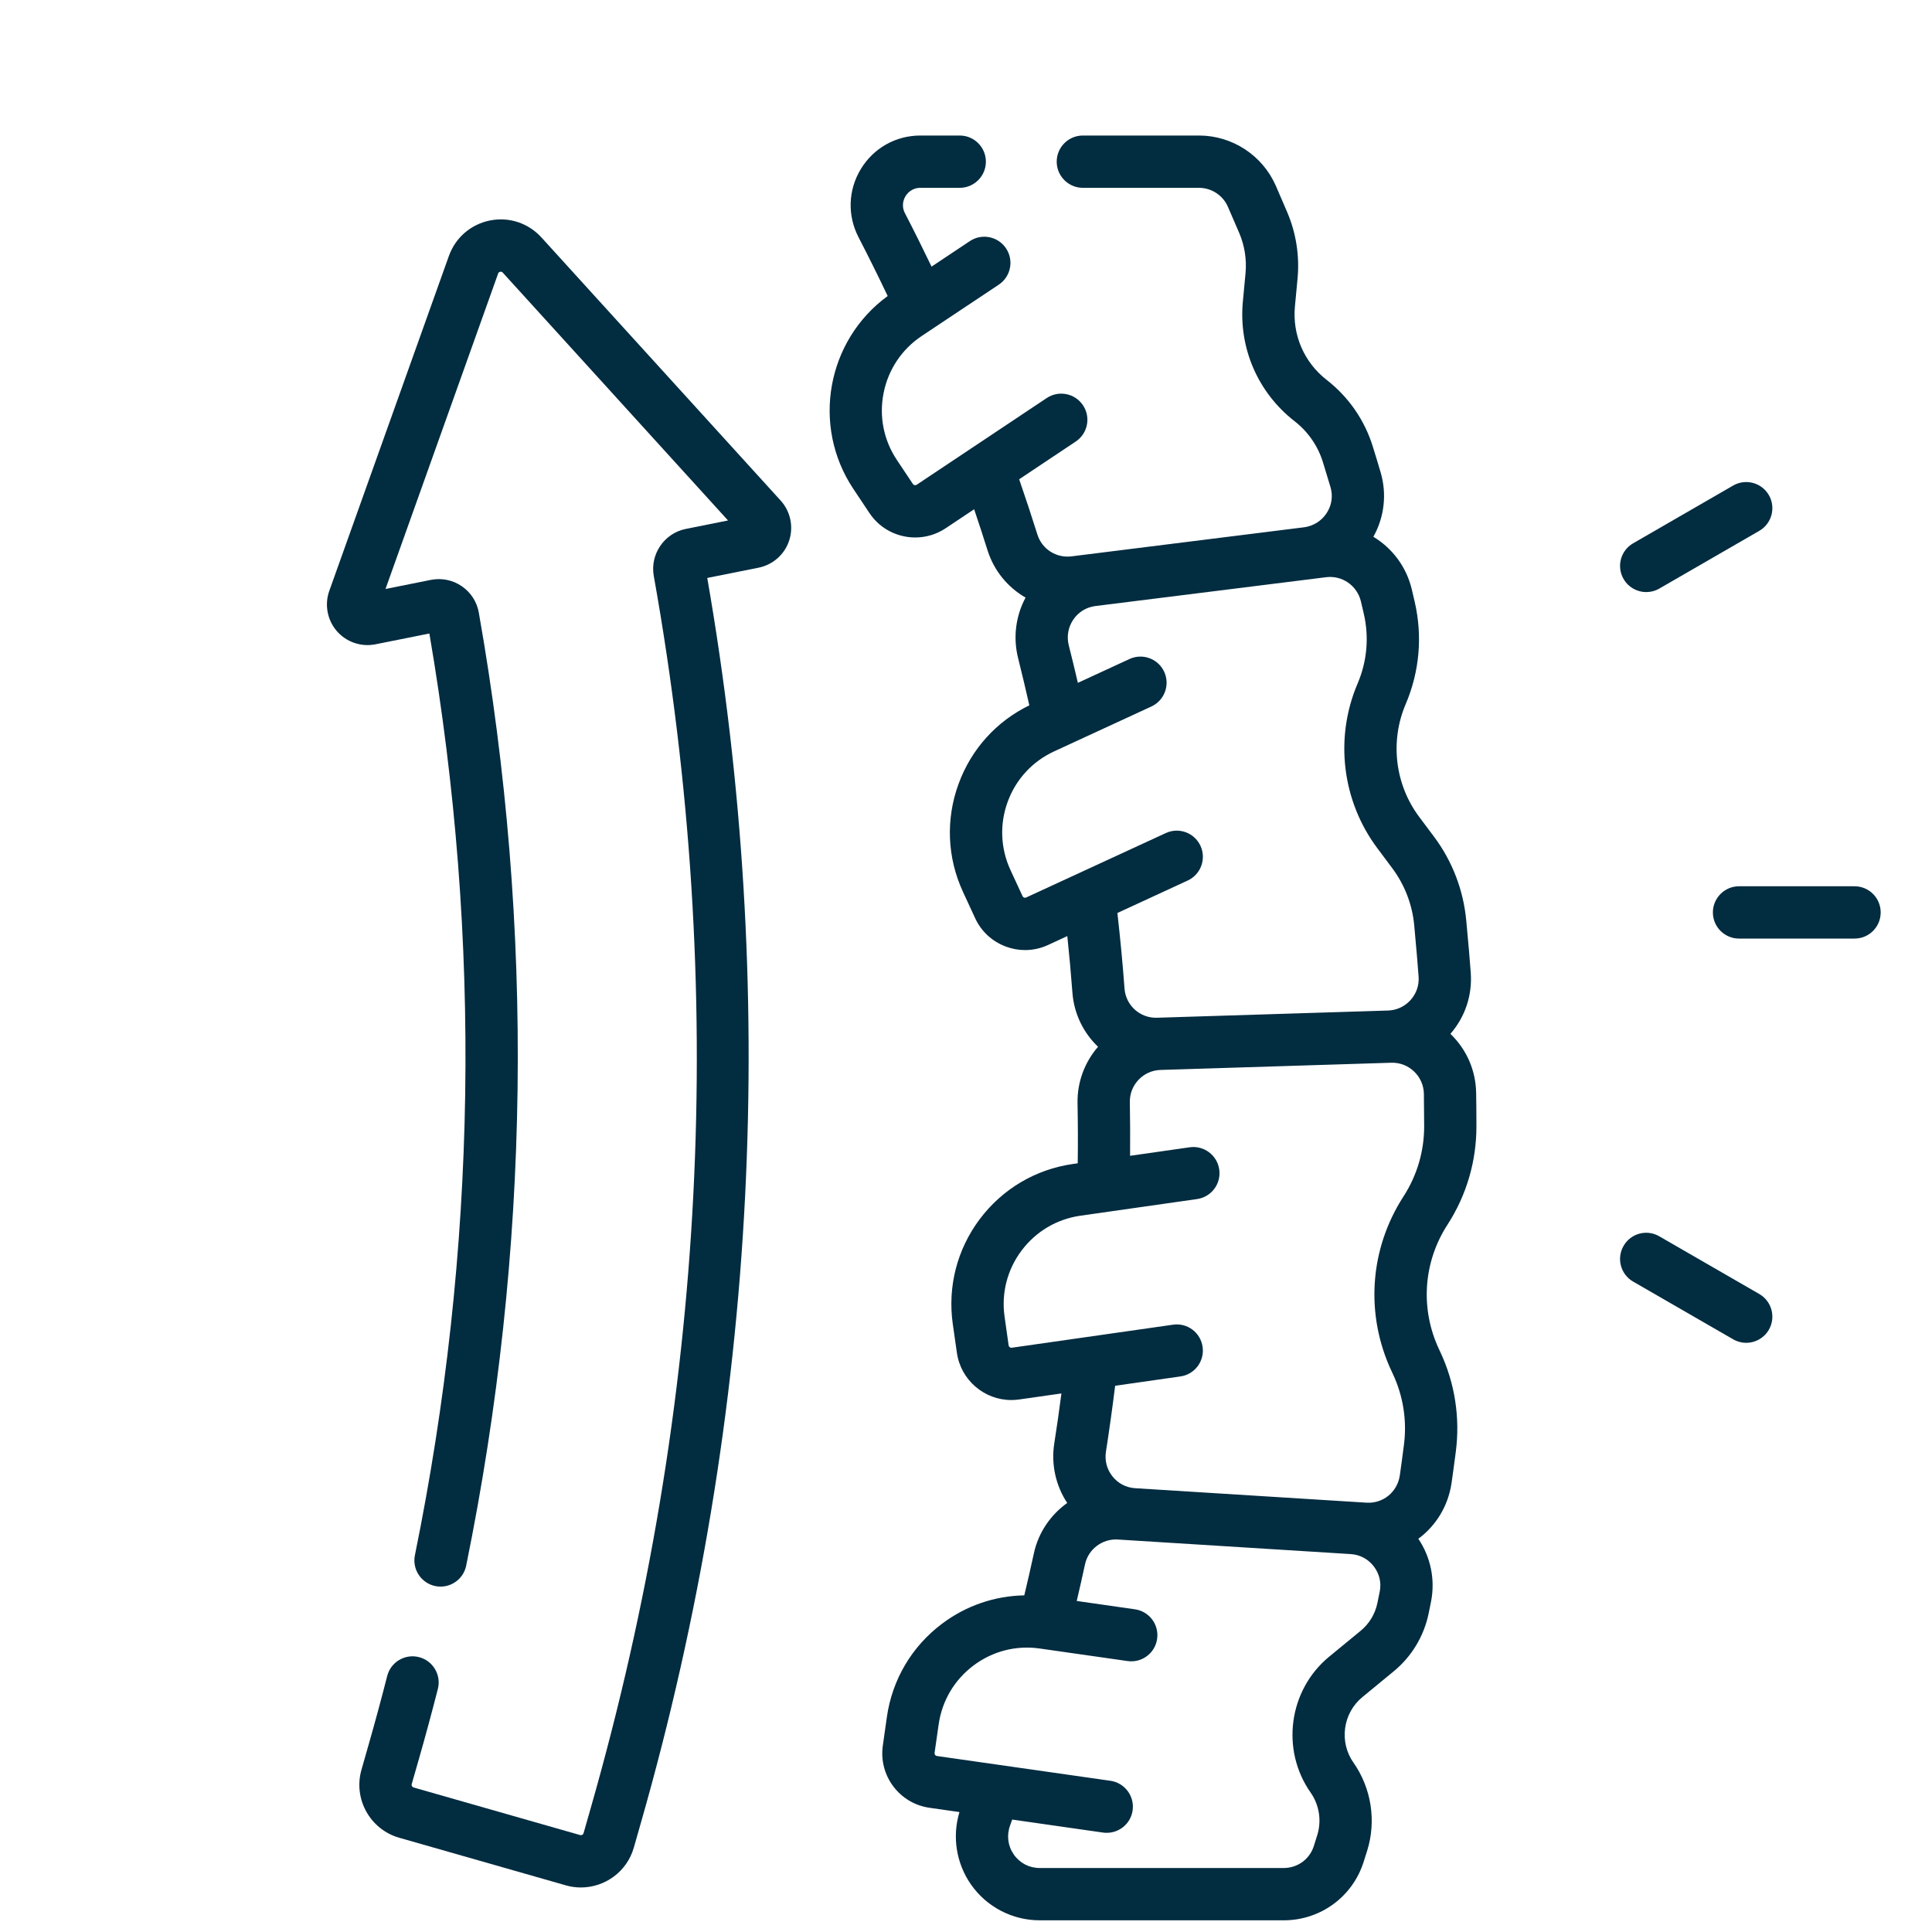
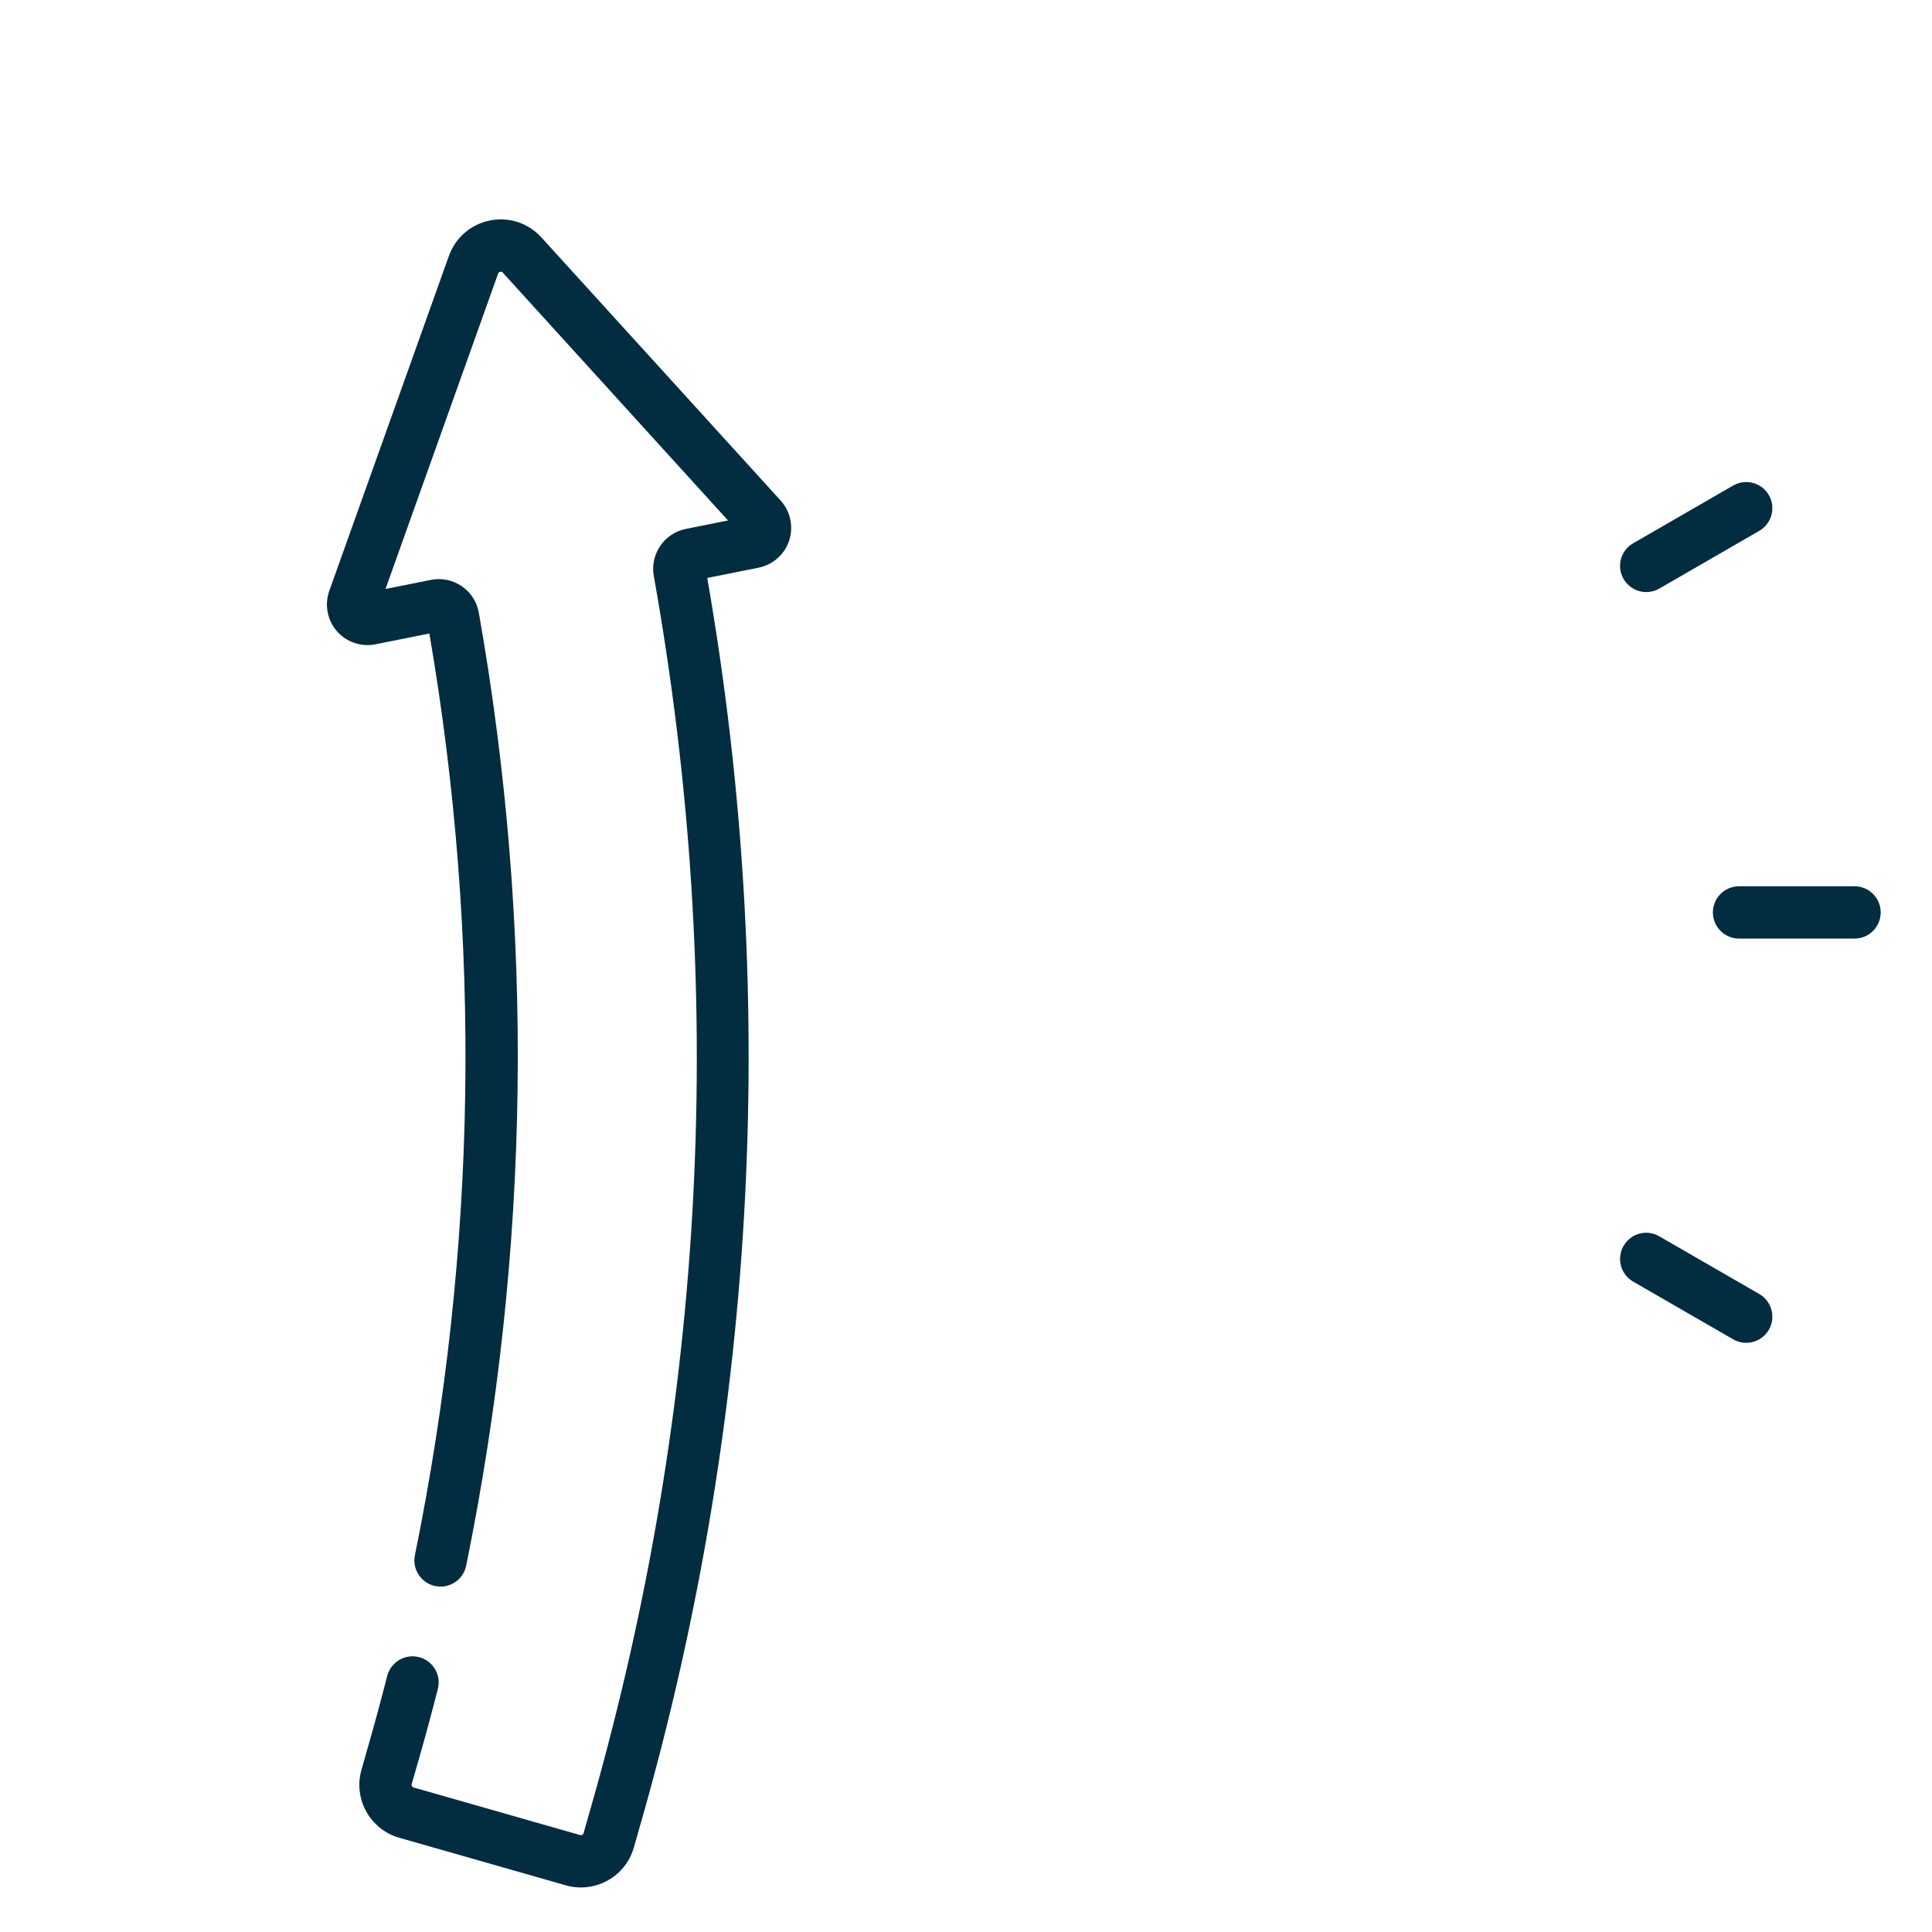
<svg xmlns="http://www.w3.org/2000/svg" fill="none" viewBox="0 0 41 41" height="41" width="41">
  <g clip-path="url(#clip0_962_10395)">
-     <path fill="#022C40" d="M31.332 23.895C31.332 23.597 31.329 23.36 31.326 23.19C31.317 22.713 31.123 22.27 30.78 21.94C31.092 21.581 31.245 21.124 31.212 20.648C31.194 20.395 31.162 20.02 31.116 19.534C31.056 18.888 30.819 18.272 30.43 17.753L30.117 17.335C29.604 16.649 29.494 15.733 29.83 14.945C30.124 14.256 30.191 13.505 30.023 12.775C30.001 12.676 29.979 12.584 29.96 12.506C29.845 12.023 29.542 11.631 29.145 11.391C29.378 10.975 29.435 10.484 29.299 10.024C29.256 9.877 29.196 9.678 29.135 9.483C28.961 8.917 28.621 8.426 28.154 8.062C27.676 7.691 27.424 7.109 27.48 6.507L27.537 5.9C27.58 5.428 27.505 4.948 27.32 4.511C27.233 4.309 27.14 4.091 27.073 3.938C26.788 3.293 26.148 2.876 25.443 2.876H22.98C22.674 2.876 22.425 3.125 22.425 3.431C22.425 3.737 22.674 3.986 22.98 3.986H25.443C25.709 3.986 25.95 4.143 26.057 4.386C26.123 4.536 26.215 4.748 26.299 4.946C26.413 5.213 26.459 5.508 26.432 5.798L26.375 6.405C26.284 7.386 26.695 8.333 27.472 8.938C27.759 9.161 27.968 9.463 28.075 9.81C28.134 10.001 28.193 10.194 28.235 10.337C28.291 10.528 28.262 10.724 28.152 10.891C28.044 11.056 27.869 11.165 27.673 11.19L22.738 11.807C22.416 11.847 22.113 11.653 22.016 11.346C21.893 10.954 21.763 10.56 21.628 10.171L22.829 9.37C23.084 9.2 23.153 8.856 22.983 8.601C22.813 8.346 22.468 8.277 22.213 8.447L19.454 10.287C19.44 10.296 19.426 10.299 19.41 10.296C19.395 10.292 19.382 10.284 19.373 10.271L19.033 9.761C18.752 9.34 18.652 8.834 18.752 8.337C18.851 7.841 19.138 7.412 19.559 7.131L21.197 6.04C21.451 5.87 21.52 5.525 21.35 5.271C21.18 5.016 20.836 4.947 20.581 5.117L19.769 5.658C19.586 5.277 19.397 4.897 19.204 4.524C19.118 4.358 19.184 4.216 19.217 4.163C19.249 4.11 19.345 3.986 19.532 3.986H20.367C20.673 3.986 20.922 3.737 20.922 3.431C20.922 3.125 20.673 2.876 20.367 2.876H19.532C19.011 2.876 18.539 3.142 18.269 3.586C17.998 4.031 17.98 4.572 18.219 5.034C18.431 5.445 18.639 5.863 18.838 6.282C17.546 7.225 17.215 9.033 18.11 10.376L18.45 10.886C18.623 11.146 18.887 11.322 19.192 11.383C19.27 11.399 19.347 11.406 19.424 11.406C19.652 11.406 19.875 11.339 20.069 11.21L20.673 10.807C20.771 11.097 20.866 11.388 20.957 11.678C21.095 12.116 21.39 12.466 21.764 12.682C21.554 13.073 21.496 13.532 21.606 13.967C21.689 14.298 21.768 14.633 21.844 14.968C21.145 15.309 20.614 15.896 20.345 16.628C20.067 17.381 20.099 18.198 20.436 18.927L20.693 19.483C20.823 19.766 21.056 19.981 21.349 20.089C21.481 20.138 21.617 20.162 21.753 20.162C21.92 20.162 22.086 20.126 22.242 20.054L22.65 19.865C22.692 20.264 22.728 20.664 22.758 21.062C22.792 21.518 22.995 21.921 23.302 22.214C23.024 22.535 22.859 22.955 22.867 23.408C22.875 23.832 22.877 24.261 22.871 24.687L22.771 24.701C21.976 24.815 21.273 25.231 20.791 25.873C20.309 26.516 20.107 27.307 20.22 28.102L20.307 28.709C20.39 29.29 20.891 29.711 21.462 29.711C21.517 29.711 21.572 29.707 21.628 29.699L22.525 29.571C22.479 29.927 22.428 30.282 22.373 30.634C22.304 31.076 22.404 31.526 22.648 31.895C22.298 32.146 22.037 32.52 21.941 32.962C21.877 33.259 21.808 33.558 21.737 33.856C21.111 33.867 20.505 34.073 19.994 34.456C19.351 34.938 18.935 35.641 18.821 36.436L18.735 37.043C18.691 37.351 18.77 37.659 18.956 37.908C19.144 38.158 19.417 38.32 19.726 38.364L20.361 38.455C20.203 38.977 20.293 39.546 20.608 39.995C20.94 40.469 21.485 40.752 22.064 40.752H27.242C28.018 40.752 28.699 40.257 28.936 39.519C28.959 39.449 28.986 39.364 29.014 39.273C29.211 38.643 29.102 37.945 28.722 37.405C28.414 36.966 28.497 36.356 28.911 36.016L29.58 35.465C29.956 35.156 30.218 34.722 30.317 34.244C30.336 34.152 30.354 34.063 30.368 33.993C30.461 33.528 30.363 33.046 30.099 32.655C30.469 32.382 30.731 31.967 30.804 31.473C30.827 31.313 30.858 31.09 30.894 30.811C30.989 30.083 30.874 29.346 30.561 28.682L30.539 28.635C30.136 27.777 30.202 26.788 30.717 25.991C31.122 25.366 31.334 24.641 31.332 23.895ZM25.476 17.95C25.348 17.672 25.018 17.55 24.74 17.679L21.777 19.046C21.762 19.053 21.748 19.053 21.733 19.048C21.718 19.043 21.707 19.032 21.7 19.018L21.443 18.462C21.231 18.002 21.211 17.487 21.386 17.011C21.561 16.536 21.911 16.157 22.371 15.945L24.434 14.993C24.713 14.864 24.834 14.535 24.706 14.256C24.577 13.978 24.248 13.857 23.97 13.985L22.874 14.491C22.812 14.224 22.748 13.959 22.681 13.695C22.633 13.504 22.668 13.309 22.778 13.147C22.888 12.987 23.054 12.885 23.247 12.861L28.144 12.249C28.484 12.207 28.801 12.428 28.881 12.764C28.899 12.839 28.92 12.928 28.942 13.024C29.057 13.524 29.011 14.037 28.809 14.509C28.318 15.661 28.479 16.998 29.229 18L29.541 18.418C29.808 18.773 29.971 19.195 30.012 19.637C30.055 20.108 30.088 20.484 30.105 20.726C30.118 20.91 30.057 21.087 29.933 21.224C29.81 21.36 29.64 21.439 29.456 21.445L24.553 21.598C24.194 21.61 23.891 21.337 23.864 20.979C23.825 20.445 23.773 19.908 23.713 19.375L25.205 18.686C25.483 18.558 25.604 18.228 25.476 17.95ZM29.28 33.776C29.266 33.844 29.249 33.93 29.23 34.02C29.183 34.25 29.057 34.459 28.875 34.608L28.206 35.158C27.347 35.865 27.175 37.132 27.814 38.042C27.997 38.303 28.049 38.639 27.955 38.942C27.927 39.03 27.901 39.112 27.88 39.18C27.791 39.457 27.535 39.642 27.242 39.642H22.064C21.843 39.642 21.643 39.539 21.516 39.358C21.388 39.176 21.359 38.951 21.435 38.741C21.45 38.699 21.464 38.657 21.48 38.614L23.408 38.89C23.435 38.894 23.461 38.895 23.488 38.895C23.759 38.895 23.997 38.696 24.036 38.419C24.079 38.116 23.869 37.835 23.565 37.791L19.882 37.265C19.867 37.263 19.854 37.255 19.844 37.243C19.835 37.23 19.831 37.215 19.833 37.2L19.92 36.593C19.992 36.092 20.254 35.648 20.66 35.344C21.065 35.04 21.564 34.912 22.065 34.984L23.928 35.25C24.232 35.294 24.513 35.083 24.556 34.779C24.599 34.476 24.389 34.195 24.085 34.152L22.85 33.975C22.911 33.715 22.97 33.455 23.026 33.196C23.095 32.876 23.394 32.65 23.723 32.671L28.663 32.98C28.86 32.992 29.034 33.085 29.154 33.241C29.273 33.396 29.318 33.586 29.28 33.776ZM29.785 25.389C29.061 26.509 28.967 27.899 29.535 29.107L29.557 29.154C29.779 29.626 29.861 30.15 29.793 30.668C29.758 30.941 29.728 31.158 29.706 31.312C29.654 31.663 29.351 31.911 28.999 31.889L24.089 31.582C23.899 31.57 23.729 31.482 23.61 31.333C23.49 31.184 23.44 30.996 23.47 30.806C23.542 30.343 23.607 29.875 23.665 29.408L25.051 29.21C25.354 29.167 25.565 28.886 25.521 28.582C25.478 28.279 25.197 28.068 24.894 28.112L21.471 28.601C21.455 28.603 21.441 28.599 21.428 28.59C21.415 28.58 21.408 28.567 21.405 28.552L21.319 27.945C21.247 27.444 21.375 26.944 21.679 26.539C21.983 26.134 22.426 25.871 22.928 25.799L25.404 25.446C25.707 25.402 25.918 25.122 25.874 24.818C25.831 24.515 25.549 24.304 25.247 24.347L23.982 24.528C23.985 24.147 23.984 23.766 23.977 23.388C23.97 23.023 24.261 22.717 24.626 22.706L29.491 22.554C29.491 22.554 29.491 22.554 29.492 22.554L29.524 22.553C29.704 22.547 29.876 22.612 30.007 22.737C30.139 22.862 30.213 23.03 30.217 23.212C30.22 23.375 30.222 23.606 30.223 23.898C30.224 24.428 30.073 24.944 29.785 25.389Z" />
    <path fill="#022C40" d="M11.49 5.039C11.211 4.733 10.803 4.598 10.397 4.679C9.991 4.761 9.666 5.042 9.526 5.432L6.988 12.539C6.884 12.831 6.945 13.157 7.147 13.392C7.35 13.626 7.664 13.734 7.968 13.673L9.112 13.444C10.228 19.95 10.125 26.529 8.805 33.004C8.744 33.304 8.938 33.597 9.238 33.659C9.539 33.72 9.832 33.526 9.893 33.226C11.257 26.53 11.348 19.726 10.161 13.001C10.121 12.771 9.992 12.572 9.799 12.44C9.606 12.308 9.373 12.261 9.144 12.306L8.181 12.499L10.571 5.805C10.575 5.796 10.582 5.774 10.615 5.767C10.647 5.761 10.662 5.778 10.669 5.785L15.45 11.045L14.552 11.225C14.096 11.316 13.792 11.763 13.874 12.221C15.44 20.985 14.991 29.78 12.538 38.363L12.384 38.903C12.375 38.934 12.343 38.952 12.312 38.943L8.777 37.933C8.746 37.924 8.729 37.892 8.737 37.862L8.892 37.321C9.032 36.832 9.166 36.334 9.292 35.842C9.368 35.545 9.189 35.243 8.892 35.167C8.595 35.091 8.293 35.27 8.217 35.567C8.094 36.049 7.962 36.537 7.825 37.016L7.671 37.557C7.494 38.176 7.853 38.823 8.472 39L12.008 40.01C12.114 40.041 12.222 40.055 12.328 40.055C12.836 40.055 13.305 39.721 13.451 39.208L13.605 38.668C14.843 34.338 15.585 29.872 15.812 25.393C16.034 21.011 15.764 16.595 15.009 12.265L16.098 12.047C16.402 11.986 16.651 11.766 16.747 11.472C16.844 11.178 16.775 10.853 16.567 10.623L11.49 5.039Z" />
    <path fill="#022C40" d="M37.335 27.461L35.212 26.236C34.947 26.082 34.608 26.173 34.455 26.439C34.301 26.704 34.392 27.044 34.657 27.197L36.78 28.422C36.868 28.473 36.963 28.497 37.057 28.497C37.249 28.497 37.435 28.397 37.538 28.219C37.691 27.954 37.6 27.614 37.335 27.461Z" />
    <path fill="#022C40" d="M39.356 18.808H36.905C36.599 18.808 36.35 19.057 36.35 19.363C36.35 19.67 36.599 19.918 36.905 19.918H39.356C39.663 19.918 39.911 19.67 39.911 19.363C39.911 19.057 39.663 18.808 39.356 18.808Z" />
    <path fill="#022C40" d="M34.935 12.565C35.03 12.565 35.125 12.541 35.212 12.491L37.335 11.265C37.6 11.112 37.691 10.772 37.538 10.507C37.385 10.242 37.045 10.151 36.78 10.304L34.657 11.53C34.392 11.683 34.301 12.022 34.455 12.287C34.557 12.465 34.744 12.565 34.935 12.565Z" />
  </g>
  <defs>
    <clipPath id="clip0_962_10395">
      <rect transform="translate(0.5 0.876)" fill="white" height="40" width="40" />
    </clipPath>
  </defs>
</svg>